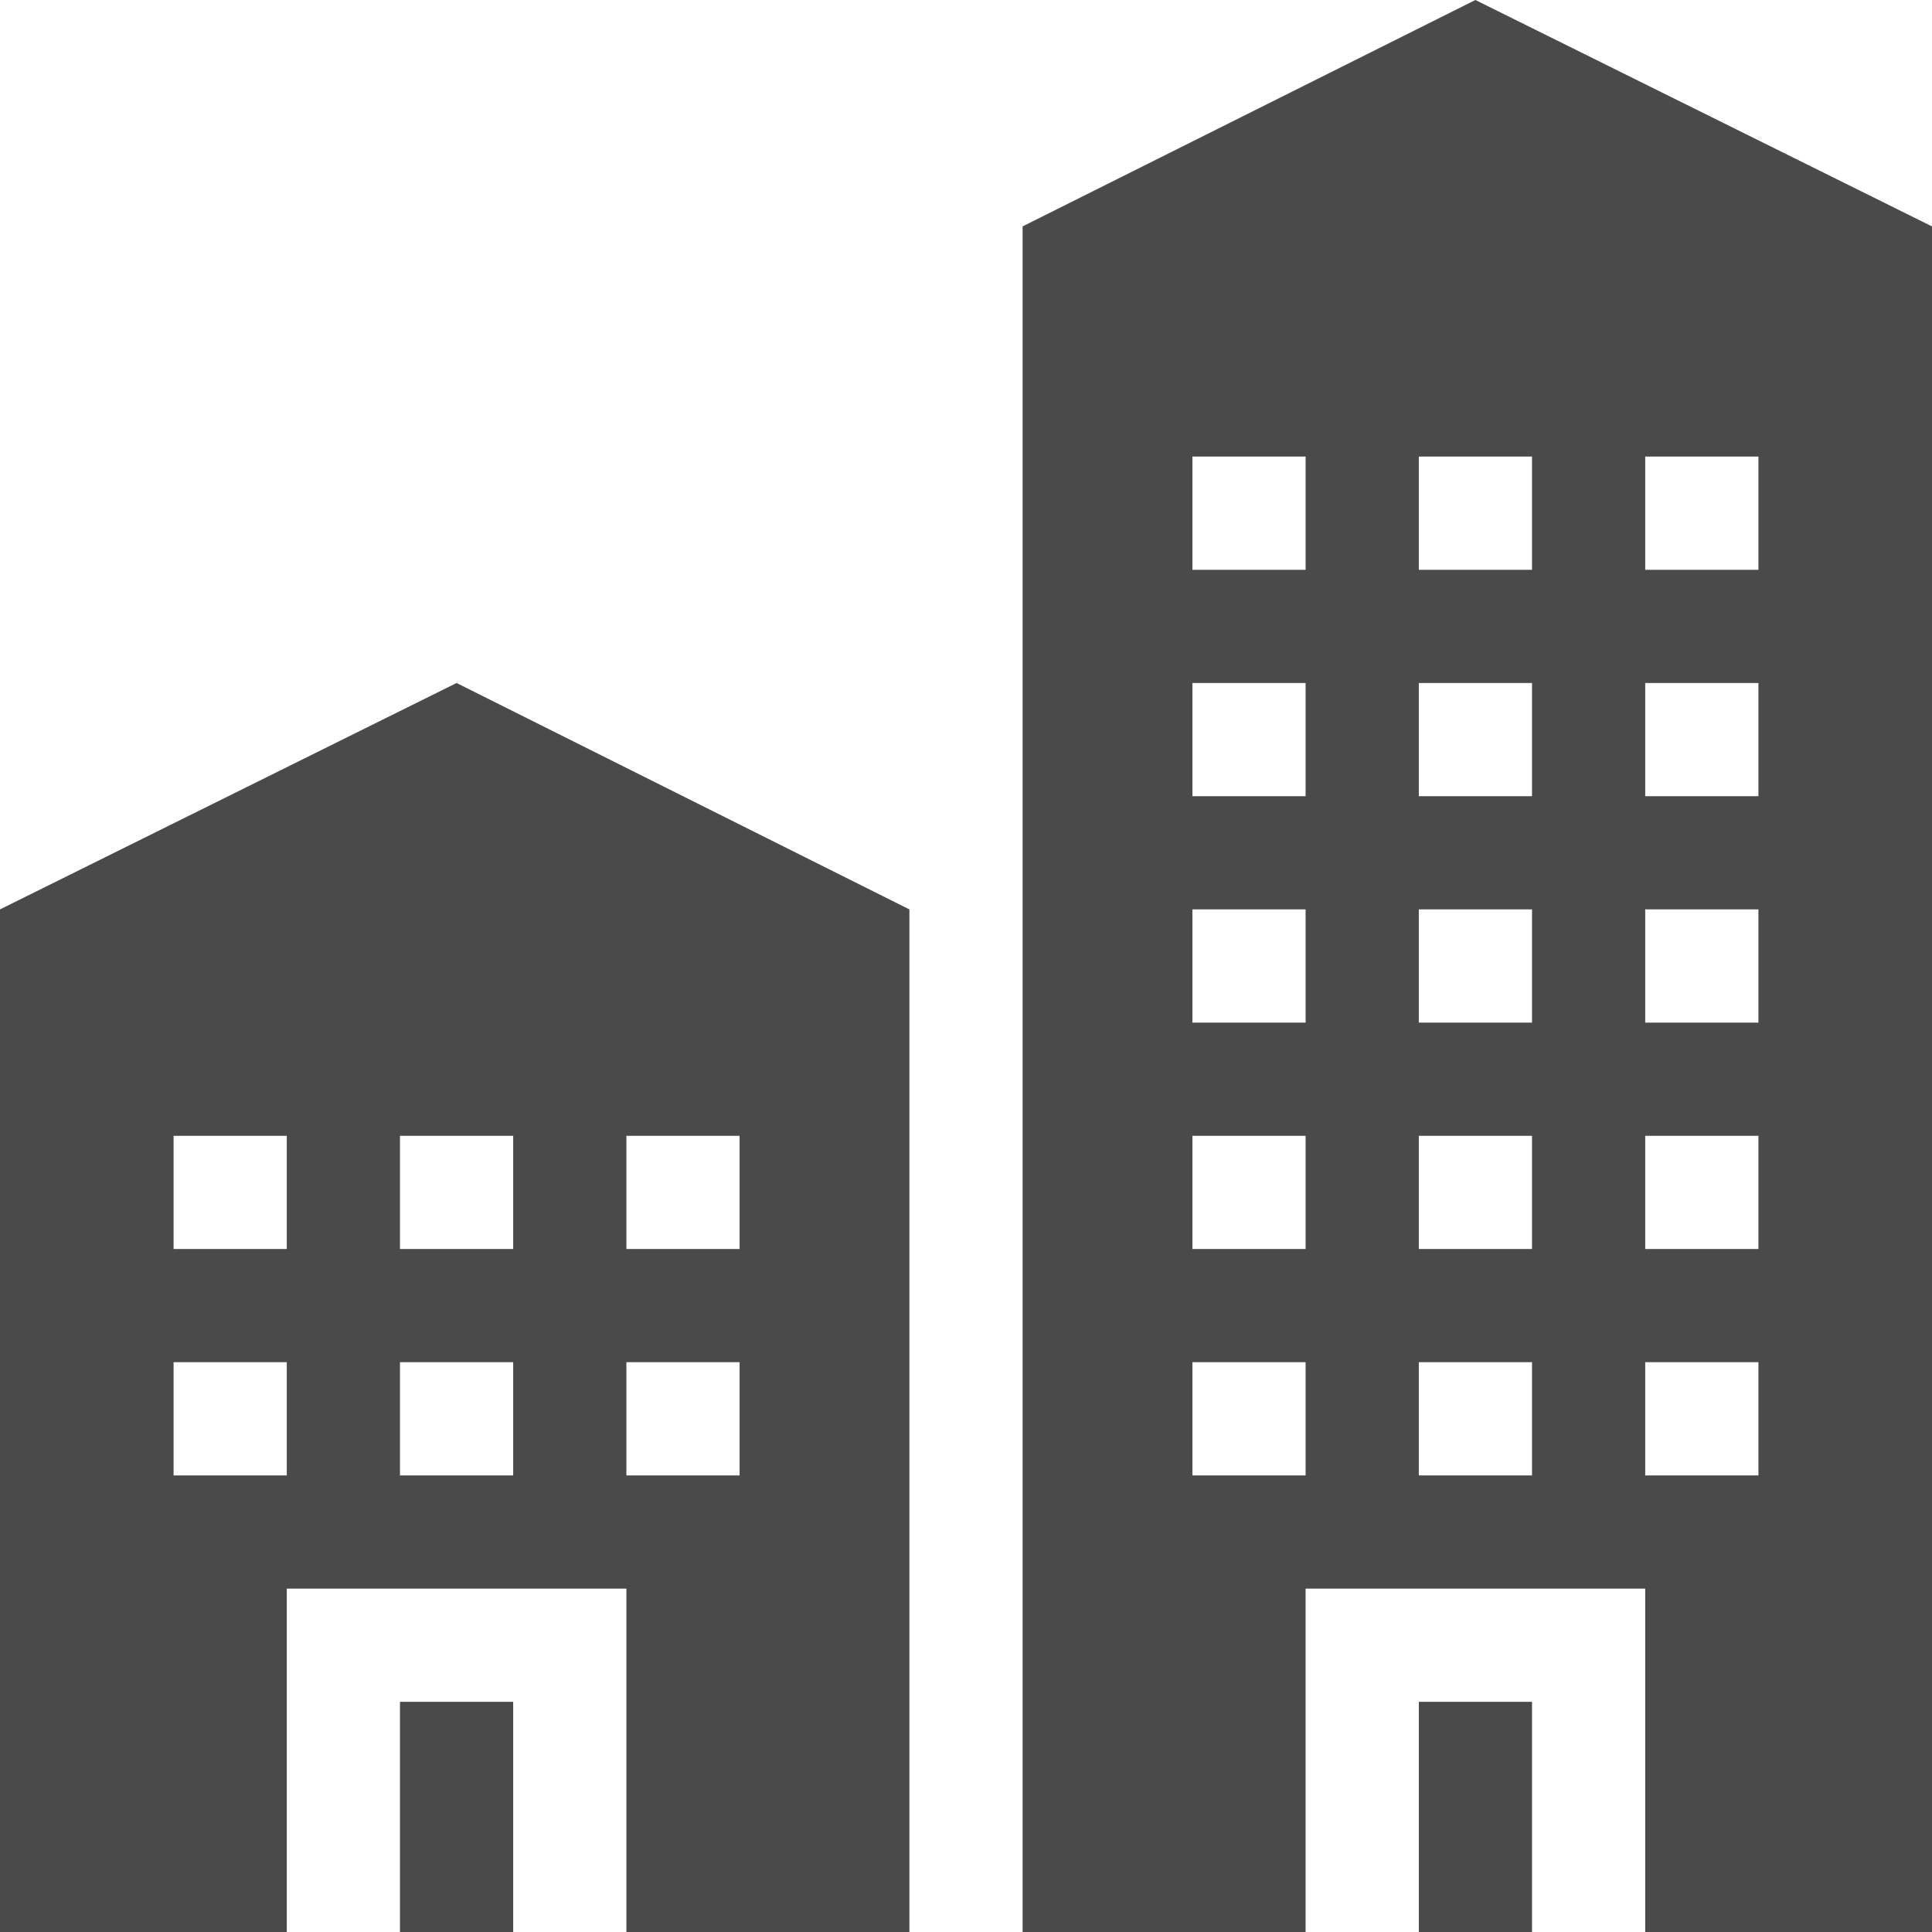
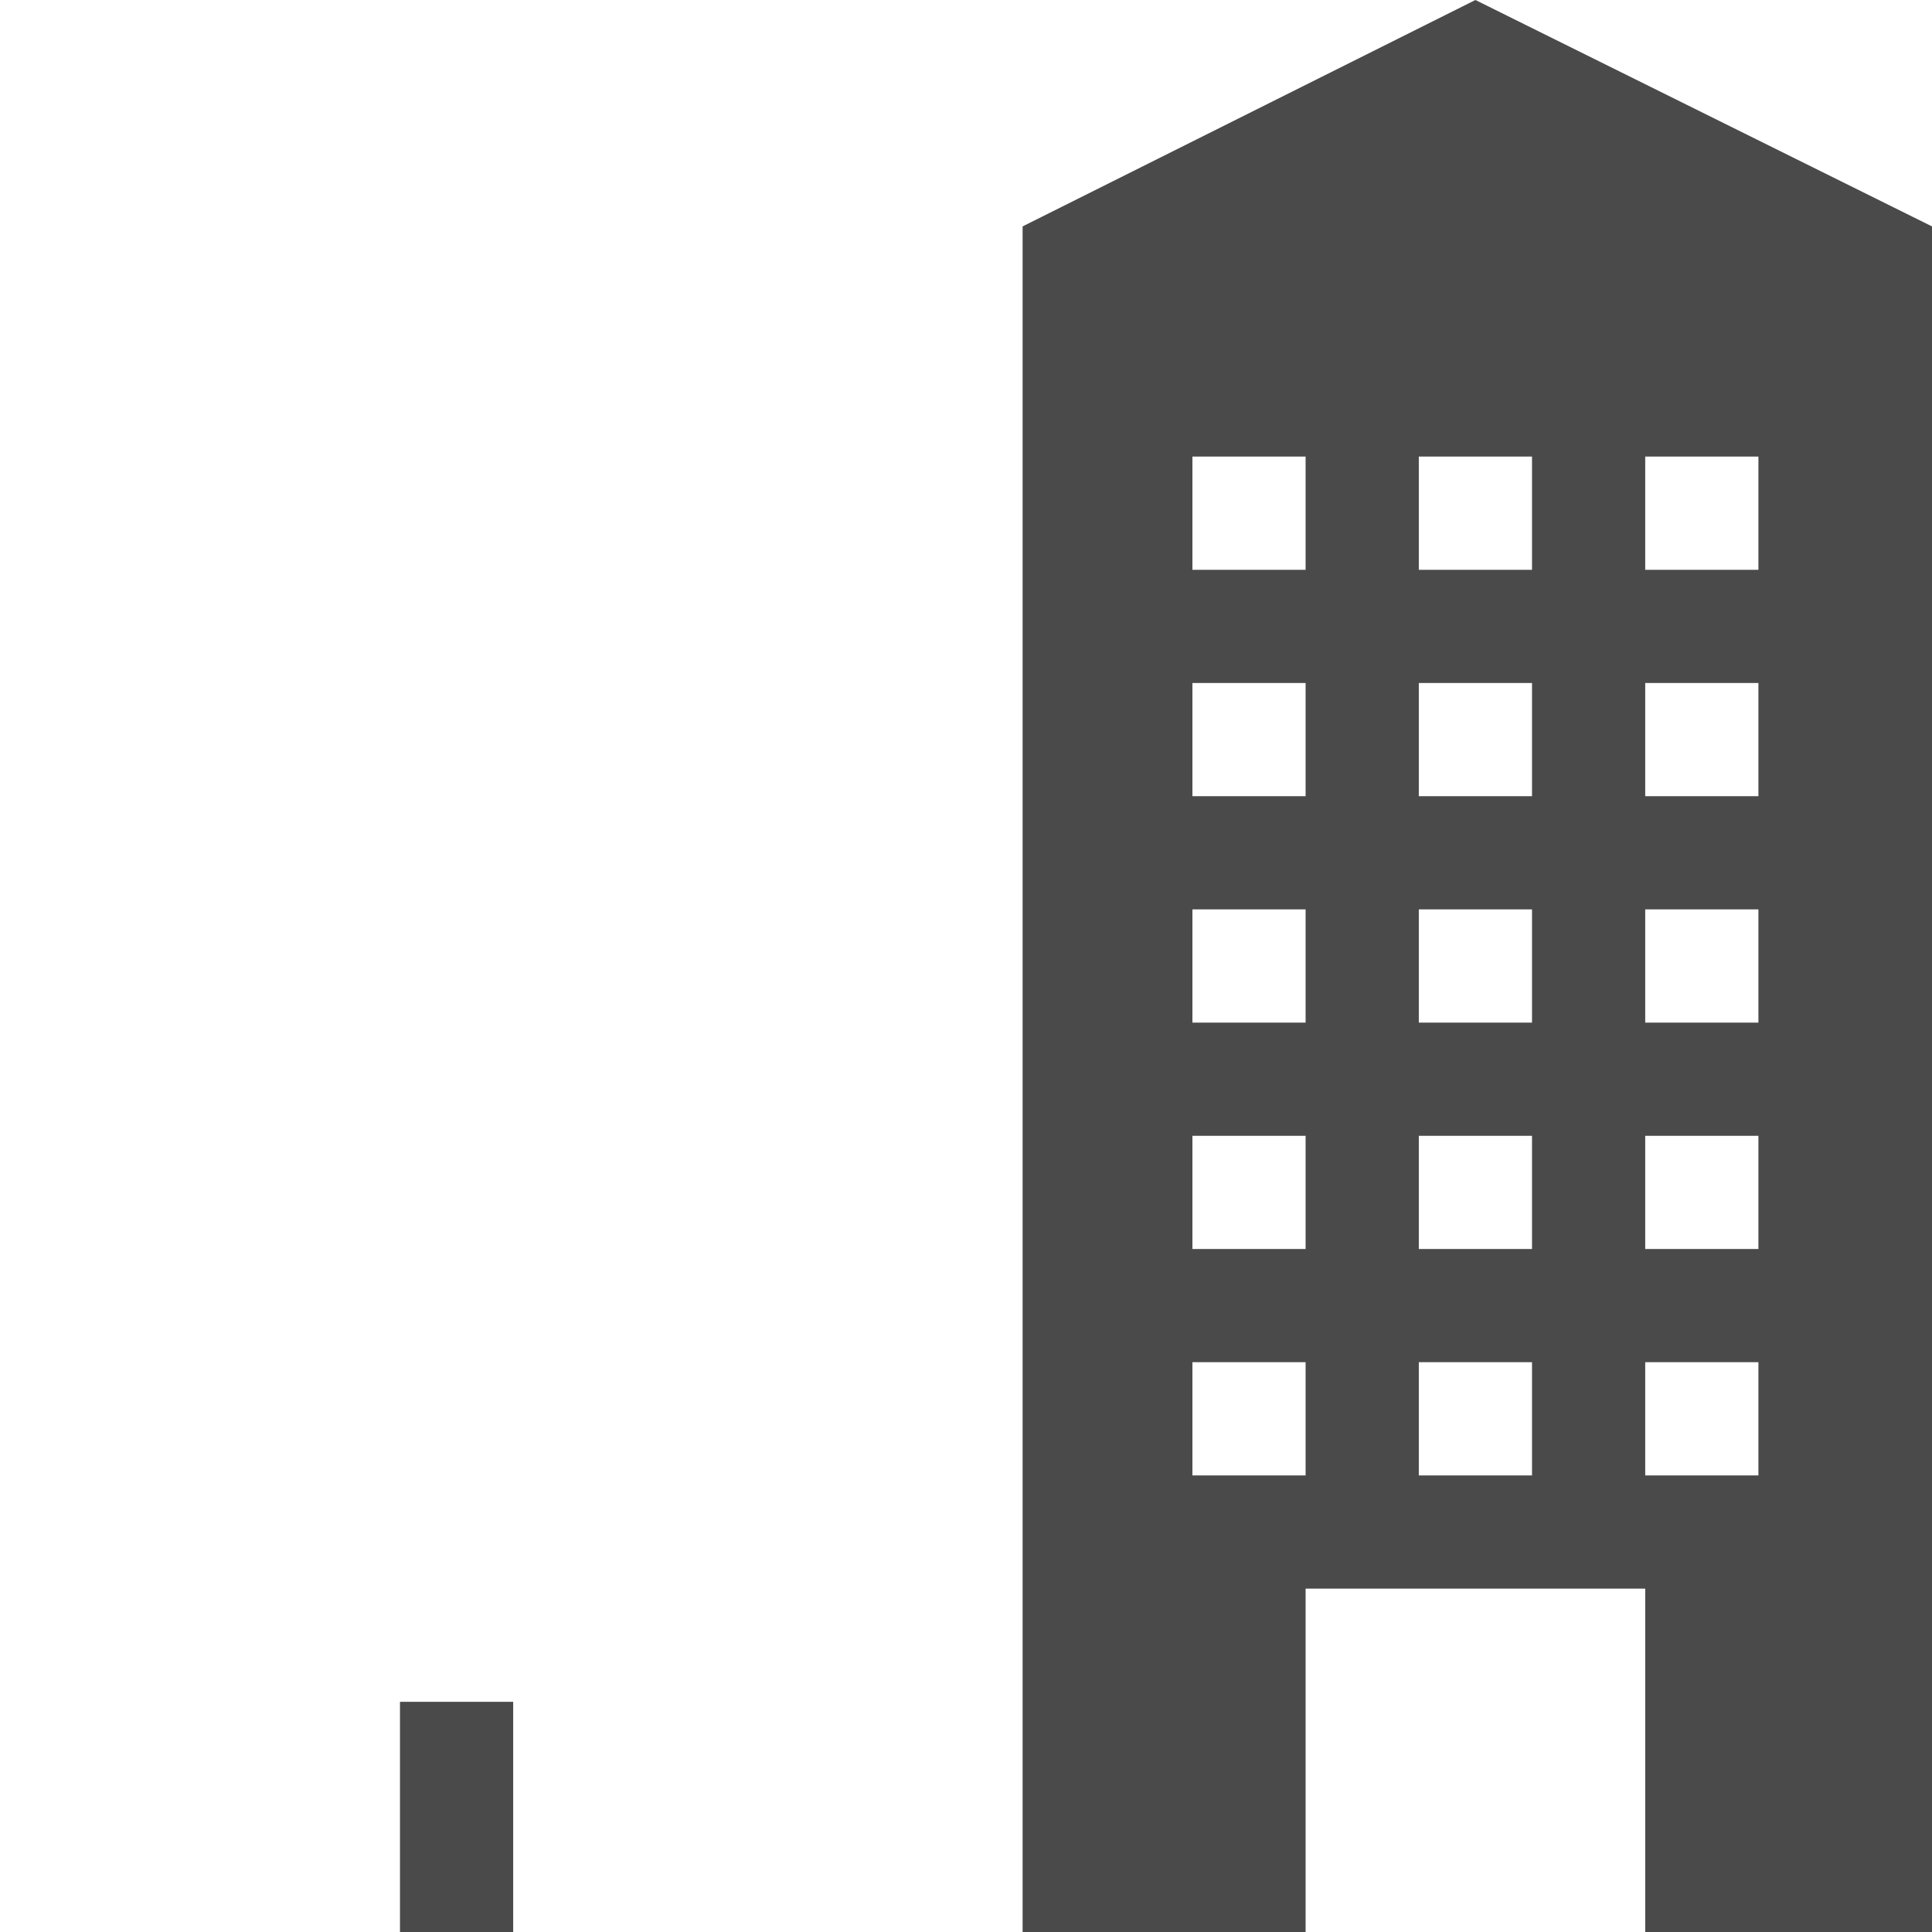
<svg xmlns="http://www.w3.org/2000/svg" id="Capa_1" enable-background="new 0 0 512 512" height="512" viewBox="0 0 512 512" width="512">
  <g>
-     <path fill="#4A4A4A" d="m376 451h30v61h-30z" />
    <path fill="#4A4A4A" d="m271 60v452h75v-91h90v91h76v-452l-121-60zm165 61h30v30h-30zm0 60h30v30h-30zm0 60h30v30h-30zm0 60h30v30h-30zm0 60h30v30h-30zm-90 30h-30v-30h30zm0-60h-30v-30h30zm0-60h-30v-30h30zm0-60h-30v-30h30zm0-60h-30v-30h30zm60 240h-30v-30h30zm0-60h-30v-30h30zm0-60h-30v-30h30zm0-60h-30v-30h30zm0-60h-30v-30h30z" />
    <path fill="#4A4A4A" d="m106 451h30v61h-30z" />
-     <path fill="#4A4A4A" d="m76 421h90v91h75v-271l-120-60-121 60v271h76zm90-120h30v30h-30zm0 60h30v30h-30zm-60-60h30v30h-30zm0 60h30v30h-30zm-60-60h30v30h-30zm0 60h30v30h-30z" />
  </g>
</svg>